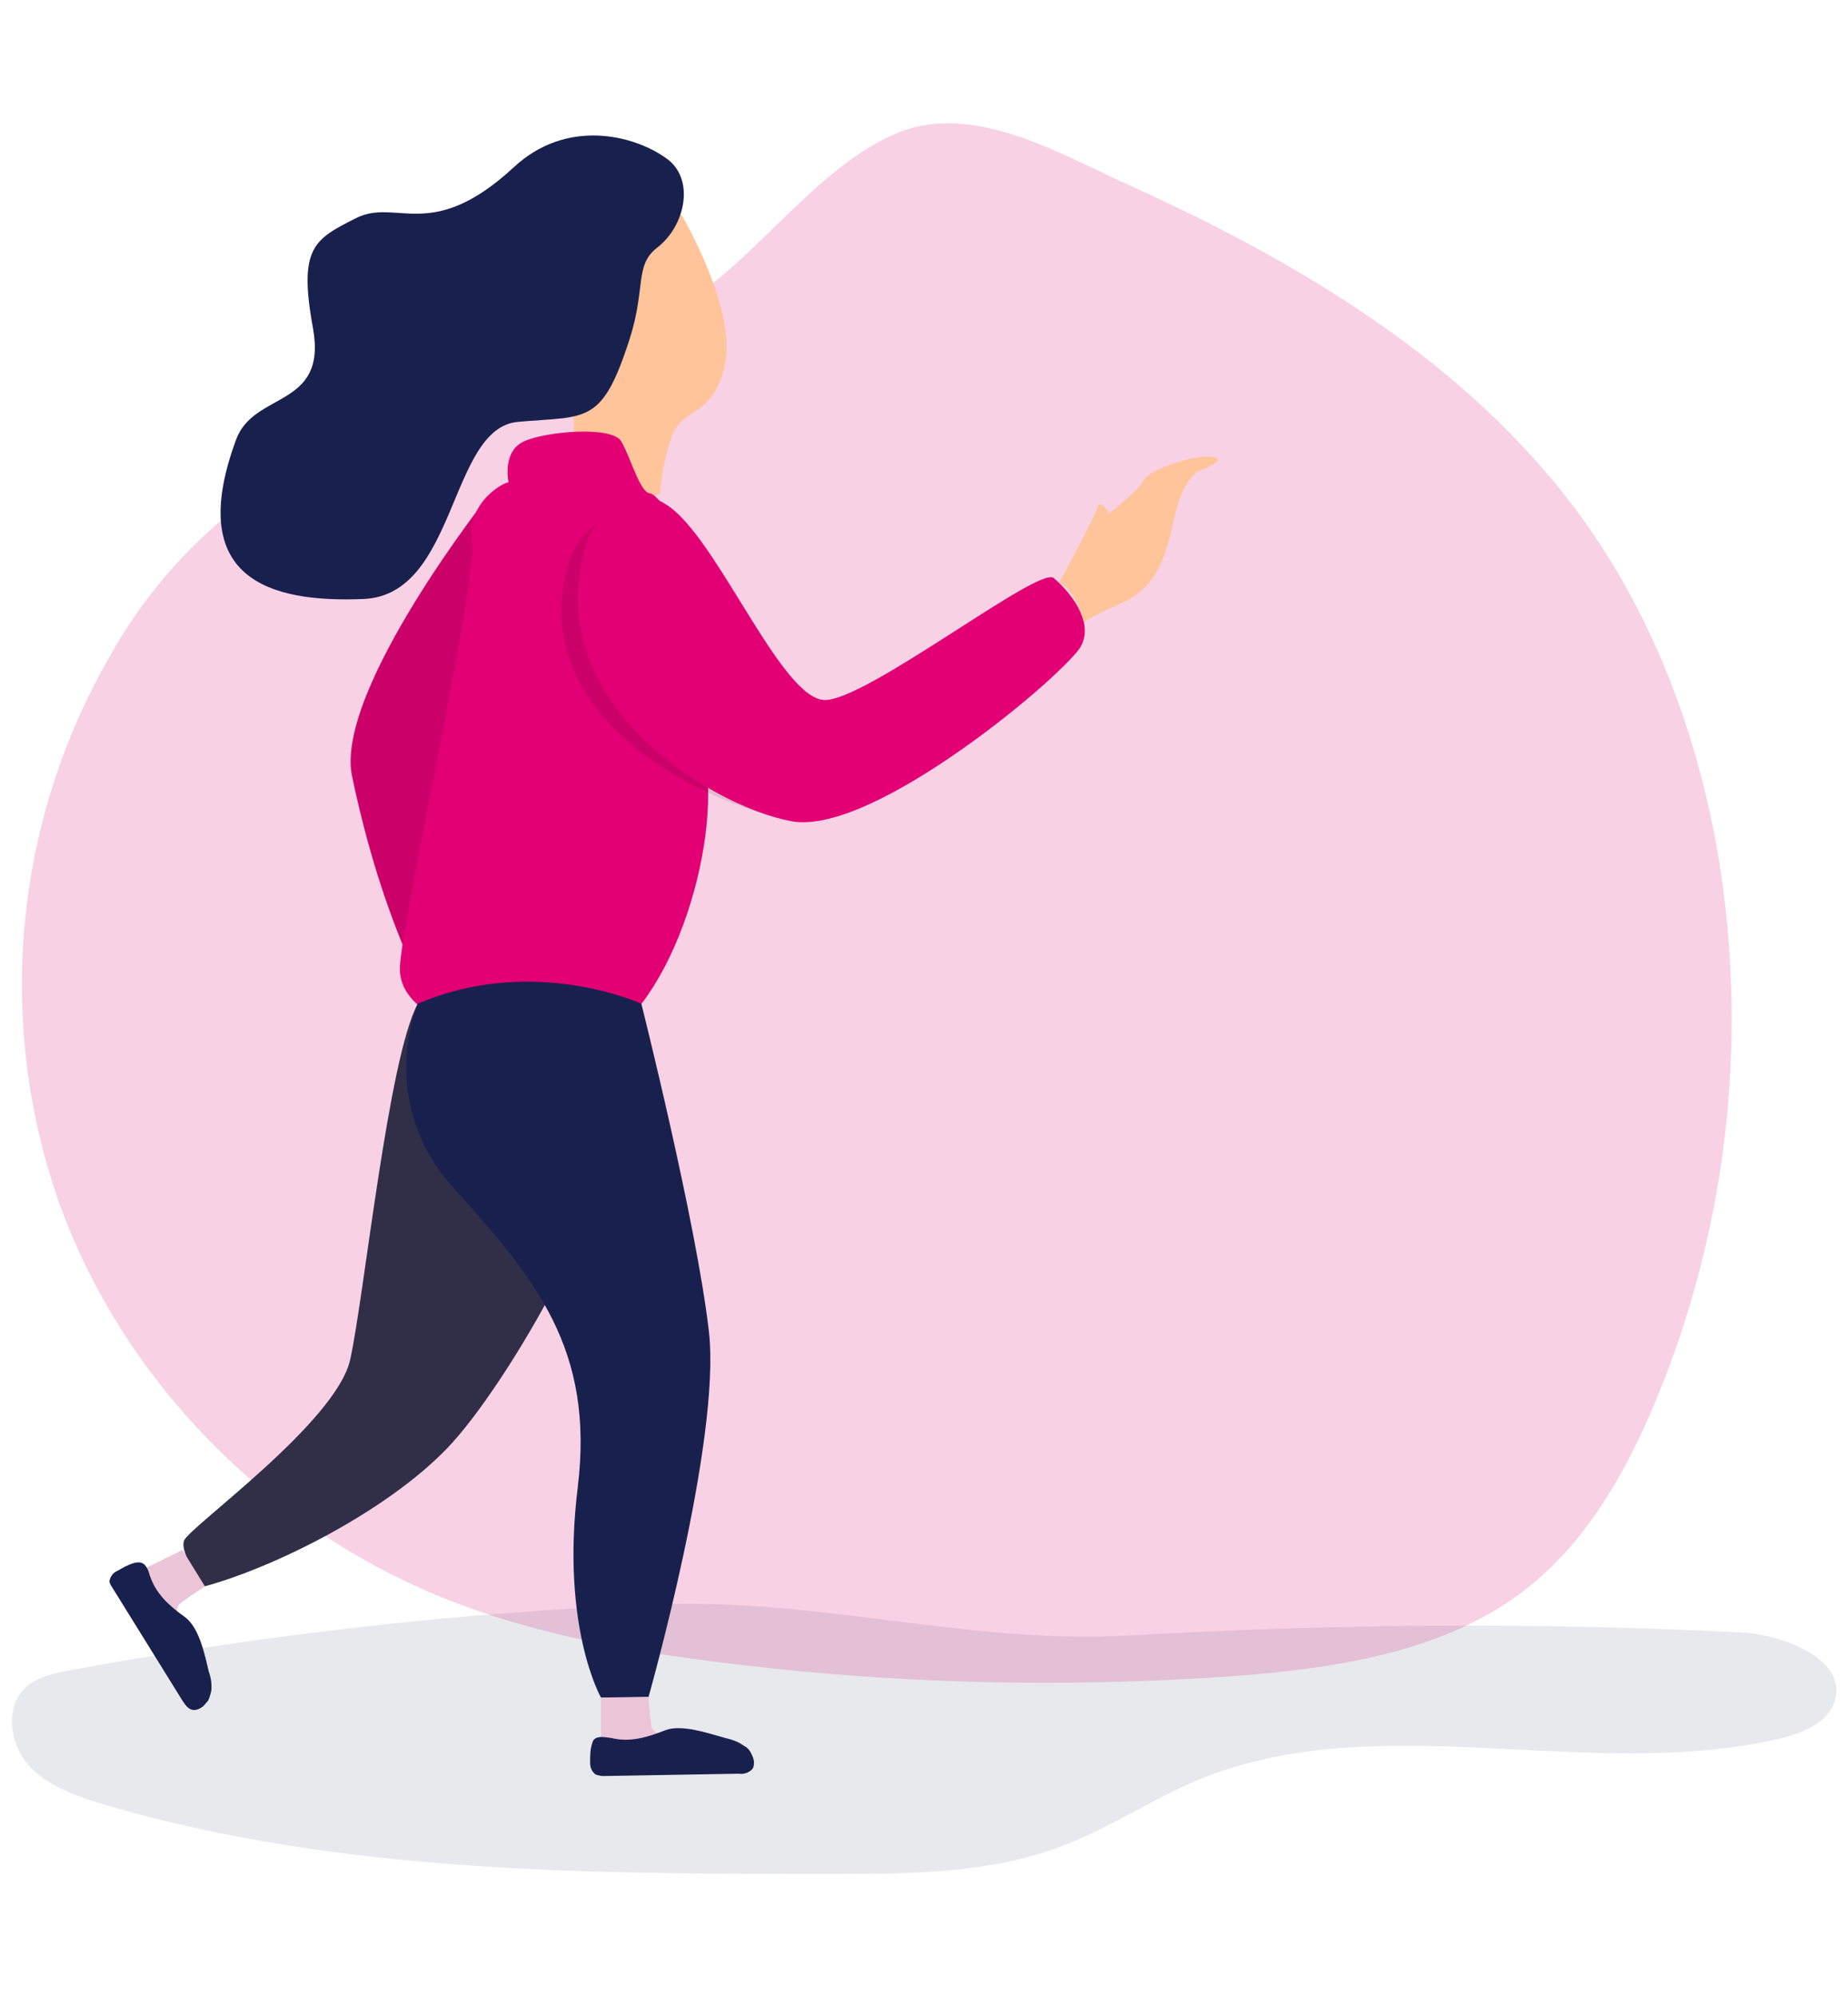
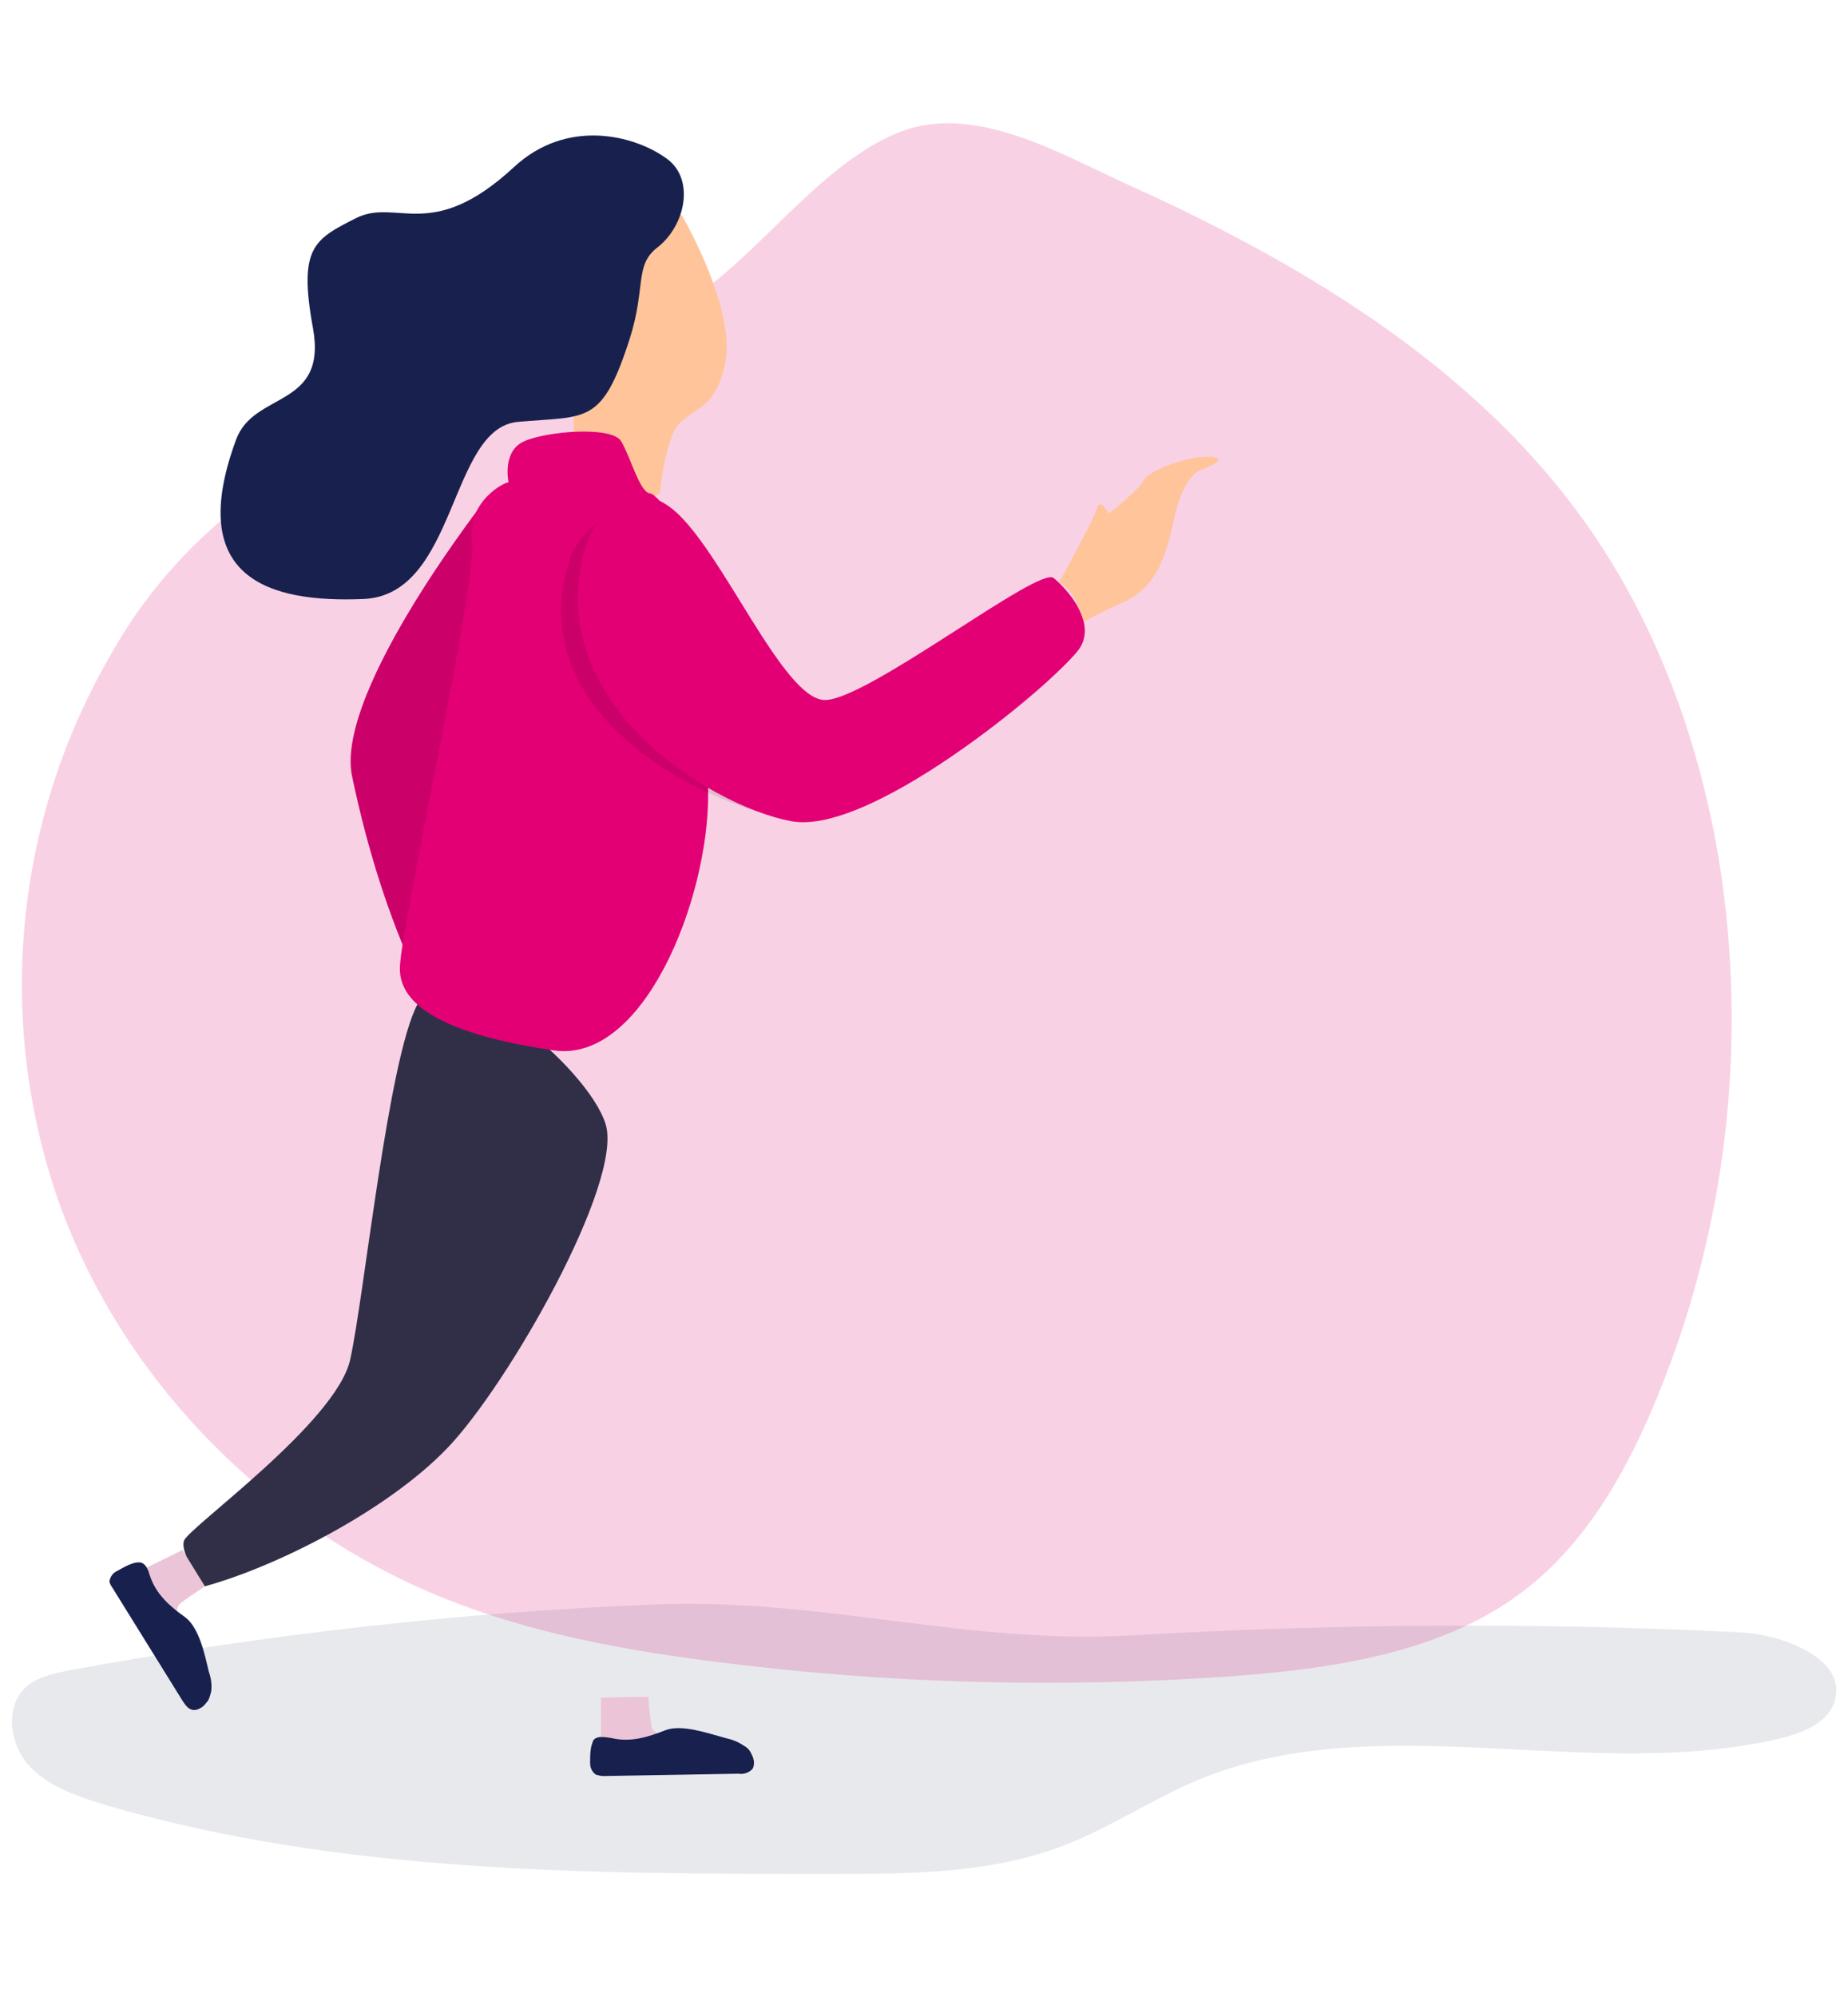
<svg xmlns="http://www.w3.org/2000/svg" version="1.1" id="Layer_1" x="0px" y="0px" viewBox="0 0 238 257" style="enable-background:new 0 0 238 257;" xml:space="preserve">
  <style type="text/css">
	.st0{opacity:0.18;fill:#E20074;enable-background:new    ;}
	.st1{opacity:0.1;fill:#18214D;enable-background:new    ;}
	.st2{fill:#E20074;}
	.st3{fill:url(#SVGID_1_);}
	.st4{fill:#302F47;}
	.st5{fill:#FFC49A;}
	.st6{fill:#18214D;}
	.st7{fill:url(#SVGID_2_);}
	.st8{fill:url(#SVGID_3_);}
	.st9{fill:url(#SVGID_4_);}
	.st10{fill:url(#SVGID_5_);}
	.st11{fill:none;}
</style>
  <g id="Layer_2_1_">
    <g id="Layer_1-2">
      <path class="st0" d="M87.3,39.6c-18.6,11-42,13.5-58.6,27.2C22.9,71.7,18,77.6,14.3,84.2c-12.4,21.3-14.9,47-6.8,70.3    c8.1,22.9,26.8,42.1,49.9,51.3c11,4.4,22.9,6.6,34.8,8.1c21.8,2.8,43.9,3.4,65.8,1.9c13.9-1,28.6-3.1,39.2-11.8    c7.1-5.8,11.8-13.9,15.4-22.2c9.7-22.5,12.7-47.4,8.7-71.6c-2.5-14.6-7.6-28.9-16-41.3c-14.1-20.8-36.4-34.4-59.3-44.8    c-9-4-20.4-11.1-30.4-7C105.1,21.4,97.3,33.7,87.3,39.6z" />
      <path class="st1" d="M8.9,215c-2,0.4-4,0.8-5.5,2.1c-2.8,2.5-2.2,7.2,0.2,10s6.3,4.1,9.9,5.2c30.3,8.9,62.5,8.9,94.2,8.9    c9.7,0,19.6-0.1,28.6-3.4c6.3-2.3,11.8-6.1,18-8.7c23.2-9.6,50.3,0.4,74.8-5.3c2.9-0.7,6.1-1.9,7.1-4.6c2-5.4-6.2-8.8-12.1-9.1    c-26.2-1.3-52.4-1.1-78.5,0.4c-20.9,1.2-39.9-4.8-60.9-4C59.2,207.5,33.9,210.4,8.9,215z" />
      <path class="st2" d="M63,63.7c0,0-19.7,24.9-17.7,36c1.6,7.7,3.8,15.3,6.8,22.5l13.2-54.8L63,63.7z" />
      <linearGradient id="SVGID_1_" gradientUnits="userSpaceOnUse" x1="6270.481" y1="1999.648" x2="-2900.628" y2="1536.858" gradientTransform="matrix(1 0 0 1 -273.5 -1606.98)">
        <stop offset="0.61" style="stop-color:#000000;stop-opacity:0" />
        <stop offset="1" style="stop-color:#000000" />
      </linearGradient>
      <path class="st3" d="M63,63.7c0,0-19.7,24.9-17.7,36c1.6,7.7,3.8,15.3,6.8,22.5l13.2-54.8L63,63.7z" />
      <path class="st4" d="M53.8,129.2c3.7-7,21.9,8,24.2,15.5s-12.6,33.6-20.4,41.7s-22.1,15.3-31.3,17.8c0,0-3.2-4.2-2.6-5.9    s19.6-15.2,21.4-23.3S50,136.2,53.8,129.2z" />
      <path class="st5" d="M87.8,27.7c0,0,7,11.9,5.6,19S88,52.3,86.6,56c-0.9,2.4-1.4,5-1.6,7.5c0,0-4.1,3.2-11.4-5.5    c0.6-3.5,0.3-7.2-1.1-10.5C70.2,42.1,71.4,22.7,87.8,27.7z" />
      <path class="st6" d="M66.2,21.5c-10.7,9.9-15.1,3.9-20.4,6.6s-7.4,3.7-5.5,14.1s-7.6,8.1-9.9,14.4c-6.6,17.9,4.3,21,16.4,20.5    s11-22,19.9-22.8s10.8,0.5,14.4-10.7c2.1-6.6,0.6-9.4,3.5-11.7c3.7-2.8,5-9,1.1-11.6C81.6,17.4,73,15.2,66.2,21.5z" />
      <path class="st2" d="M65.5,62.1c0,0-0.9-4,2-5.3s11.3-2,12.5,0s2.4,6.6,3.7,6.7s6.4,8,6.4,8s1.1,22,1.1,30.6    c0.1,13.6-8.3,34.8-19.9,33.1s-20-4.9-19.8-10.7s10-49.8,9.3-54.7C60,64.4,65.3,61.9,65.5,62.1z" />
      <linearGradient id="SVGID_2_" gradientUnits="userSpaceOnUse" x1="18662.269" y1="5853.144" x2="-9559.539" y2="-564.868" gradientTransform="matrix(1 0 0 1 -273.5 -1606.98)">
        <stop offset="0.61" style="stop-color:#000000;stop-opacity:0" />
        <stop offset="1" style="stop-color:#000000" />
      </linearGradient>
      <path class="st7" d="M73.7,71.1c0,0,4.5-8.5,10.8-3.3s14.1,24.4,19.5,24.5s27.6-17.3,29.5-15.7s5.3,5.5,3.5,8.8s-25.2,22-35.8,20    S66.2,91.8,73.7,71.1z" />
      <path class="st2" d="M75.9,68.9c0,0,4.5-8.5,10.8-3.3s14.1,24.4,19.5,24.5s27.6-17.3,29.5-15.7s5.3,5.5,3.5,8.8    s-26.6,24.5-37.3,22.5S68.4,89.6,75.9,68.9z" />
      <linearGradient id="SVGID_3_" gradientUnits="userSpaceOnUse" x1="-235.705" y1="8756.4" x2="-787.765" y2="15090.8" gradientTransform="matrix(1 0 0 1 -273.5 -1606.98)">
        <stop offset="0" style="stop-color:#000000;stop-opacity:0" />
        <stop offset="0.98" style="stop-color:#000000" />
      </linearGradient>
      <path class="st8" d="M75.9,68.9c0,0,4.5-8.5,10.8-3.3s14.1,24.4,19.5,24.5s27.6-17.3,29.5-15.7s5.3,5.5,3.5,8.8    s-26.6,24.5-37.3,22.5S68.4,89.6,75.9,68.9z" />
      <path class="st5" d="M136.4,75c0,0,4.5-8.2,4.9-9.6s1.5,0.7,1.5,0.7s3.9-3,4.5-4.3s6.3-3.3,8.8-3s-1.7,1.8-1.7,1.8s-2,0.9-3.1,5.8    s-2.1,9.1-6.8,11.2s-4.9,2.5-4.9,2.5S138.5,75.8,136.4,75z" />
-       <path class="st6" d="M53.8,129.2c-3.1,8.2-1.3,17.5,4.8,23.9c10.3,11.5,18,20.5,15.8,38.4s3,27,3,27h6.1c0,0,9.4-33.1,7.8-47.1    s-8.7-42.2-8.7-42.2S68.7,122.8,53.8,129.2z" />
      <linearGradient id="SVGID_4_" gradientUnits="userSpaceOnUse" x1="4431.46" y1="1829.26" x2="5083.89" y2="1829.26" gradientTransform="matrix(1 0 0 1 -273.5 -1606.98)">
        <stop offset="0" style="stop-color:#ECC4D7" />
        <stop offset="0.42" style="stop-color:#EFD4D1" />
        <stop offset="1" style="stop-color:#F2EAC9" />
      </linearGradient>
      <path class="st9" d="M77.4,218.5v7.5h16.8c0,0-10-1.8-10.3-3.8s-0.4-3.8-0.4-3.8L77.4,218.5z" />
      <path class="st6" d="M78.7,223.7c-0.8-0.1-1.7-0.3-2.2,0.2c-0.2,0.2-0.2,0.5-0.3,0.7c-0.2,0.7-0.2,1.5-0.2,2.3    c0,0.6,0.2,1.1,0.7,1.5c0.3,0.1,0.7,0.2,1,0.2l17.4-0.3c0.7,0.1,1.3-0.1,1.8-0.6c0.2-0.3,0.2-0.6,0.2-0.9c0-0.4-0.2-0.8-0.4-1.2    c-0.2-0.4-0.5-0.7-0.9-0.9c-0.7-0.5-1.5-0.8-2.4-1c-2.2-0.6-5.6-1.8-7.7-1C83.4,223.6,81.2,224.3,78.7,223.7z" />
      <linearGradient id="SVGID_5_" gradientUnits="userSpaceOnUse" x1="1287.98" y1="1815.265" x2="1508.59" y2="1815.265" gradientTransform="matrix(1 0 0 1 -273.5 -1606.98)">
        <stop offset="0" style="stop-color:#ECC4D7" />
        <stop offset="0.42" style="stop-color:#EFD4D1" />
        <stop offset="1" style="stop-color:#F2EAC9" />
      </linearGradient>
      <path class="st10" d="M23.5,199.5l-6.9,3.4l8.4,14.1c0,0-3.5-9.3-1.8-10.6s3.2-2.2,3.2-2.2L23.5,199.5z" />
      <path class="st6" d="M19.3,202.8c-0.2-0.7-0.5-1.6-1.3-1.7c-0.3,0-0.5,0-0.8,0.1c-0.7,0.2-1.4,0.6-2.1,1c-0.5,0.2-0.9,0.7-1,1.3    c0,0.3,0.2,0.6,0.4,0.9l9,14.5c0.4,0.6,0.8,1.2,1.5,1.2c0.3,0,0.6-0.1,0.9-0.3c0.4-0.2,0.6-0.6,0.9-0.9c0.2-0.4,0.3-0.8,0.4-1.2    c0.1-0.8,0-1.7-0.3-2.5c-0.5-2.1-1.2-5.6-3-7C21.8,206.7,20.1,205.2,19.3,202.8z" />
-       <rect class="st11" width="238" height="257" />
    </g>
  </g>
</svg>